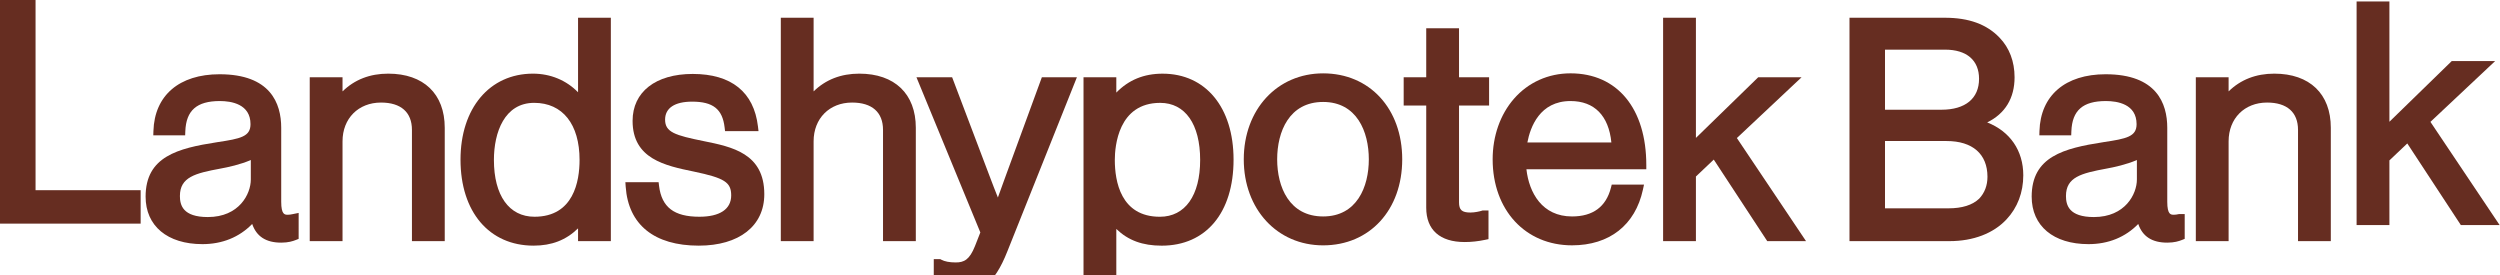
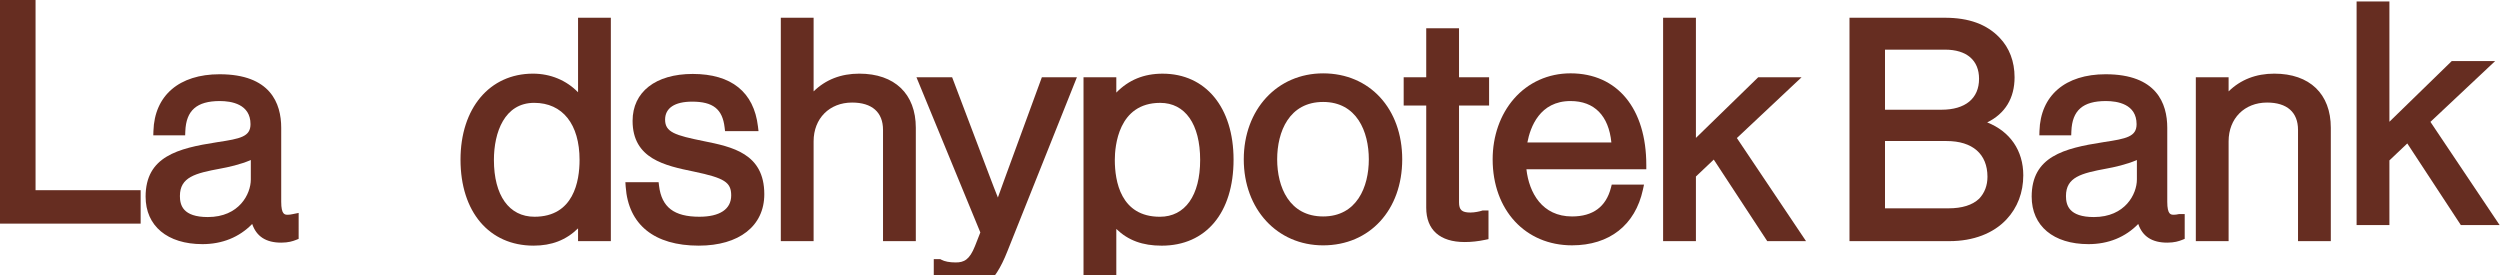
<svg xmlns="http://www.w3.org/2000/svg" xmlns:ns1="http://www.inkscape.org/namespaces/inkscape" xmlns:ns2="http://sodipodi.sourceforge.net/DTD/sodipodi-0.dtd" id="svg2985" version="1.1" ns1:version="1.4 (86a8ad7, 2024-10-11)" width="281.027" height="30.926" xml:space="preserve" ns2:docname="Landshypotek_Bank.svg">
  <defs id="defs2989">
    <clipPath clipPathUnits="userSpaceOnUse" id="clipPath2999">
      <path d="M 0,0 H 595.275 V 841.89 H 0 Z" id="path3001" ns1:connector-curvature="0" />
    </clipPath>
    <clipPath clipPathUnits="userSpaceOnUse" id="clipPath3027">
      <path d="M 43.937,727.087 H 188.504 V 805.04 H 43.937 Z" id="path3029" ns1:connector-curvature="0" />
    </clipPath>
    <clipPath clipPathUnits="userSpaceOnUse" id="clipPath3091">
      <path d="m 52.447,730.903 h 128.894 v 68.468 H 52.447 Z" id="path3093" ns1:connector-curvature="0" />
    </clipPath>
  </defs>
  <ns2:namedview pagecolor="#ffffff" bordercolor="#666666" borderopacity="1" objecttolerance="10" gridtolerance="10" guidetolerance="10" ns1:pageopacity="0" ns1:pageshadow="2" ns1:window-width="1920" ns1:window-height="1001" id="namedview2987" showgrid="false" fit-margin-left="0.5" fit-margin-bottom="0.5" fit-margin-top="0.5" fit-margin-right="0.5" ns1:zoom="0.7340923" ns1:cx="642.97092" ns1:cy="-4.7677928" ns1:window-x="-9" ns1:window-y="-9" ns1:window-maximized="1" ns1:current-layer="g3023" ns1:showpageshadow="2" ns1:pagecheckerboard="0" ns1:deskcolor="#d1d1d1" />
  <g id="g2993" ns1:groupmode="layer" ns1:label="20140314_pelare3uk_2013" transform="matrix(1.25,0,0,-1.25,-65.551,1023.563)">
    <g id="g3019" transform="matrix(1.744,0,0,1.744,55.638,818.85)">
      <path d="m 0,0 h -1.833 v -11.531 h 7.252 v 1.724 H 0 Z" style="fill:#662d21;fill-opacity:1;fill-rule:nonzero;stroke:none" id="path3021" ns1:connector-curvature="0" />
    </g>
    <g id="g3023" transform="matrix(6.2,0,0,6.2,-272.704,-3800.861)">
      <g id="g3025" clip-path="url(#clipPath3027)" transform="matrix(0.281,0,0,0.281,37.689,535.488)">
        <g id="g3031" transform="translate(63.233,734.799)">
          <path d="m 0,0 c -1.293,0 -1.442,0.619 -1.442,1.085 0,0.979 0.793,1.175 2.086,1.415 0.394,0.071 1.055,0.215 1.574,0.445 V 1.939 C 2.218,1.189 1.616,0 0,0 m 4.132,0.119 c -0.161,0 -0.345,0 -0.345,0.671 v 3.818 c 0,1.26 -0.552,2.763 -3.182,2.763 -2.083,0 -3.359,-1.095 -3.414,-2.928 L -2.816,4.219 h 1.645 l 0.008,0.21 c 0.042,1.078 0.592,1.559 1.784,1.559 0.59,0 1.581,-0.155 1.581,-1.194 0,-0.644 -0.52,-0.749 -1.697,-0.926 L 0.463,3.861 C -1.548,3.549 -3.213,3.123 -3.213,1.054 c 0,-1.513 1.124,-2.452 2.934,-2.452 1.023,0 1.903,0.358 2.568,1.041 0.222,-0.648 0.715,-0.964 1.497,-0.964 0.367,0 0.601,0.075 0.764,0.14 l 0.137,0.055 V 0.213 L 4.375,0.15 C 4.283,0.13 4.201,0.119 4.132,0.119" style="fill:#662d21;fill-opacity:1;fill-rule:nonzero;stroke:none" id="path3033" ns1:connector-curvature="0" />
        </g>
        <g id="g3035" transform="translate(72.543,742.201)">
-           <path d="m 0,0 c -0.945,0 -1.736,-0.308 -2.358,-0.916 v 0.73 h -1.693 v -8.459 h 1.693 v 5.153 c 0,1.178 0.817,2 1.986,2 1.03,0 1.597,-0.501 1.597,-1.411 v -5.742 h 1.693 v 5.851 C 2.918,-1.045 1.827,0 0,0" style="fill:#662d21;fill-opacity:1;fill-rule:nonzero;stroke:none" id="path3037" ns1:connector-curvature="0" />
-         </g>
+           </g>
        <g id="g3039" transform="translate(80.093,734.815)">
          <path d="m 0,0 c -1.311,0 -2.094,1.096 -2.094,2.932 0,1.424 0.546,2.947 2.078,2.947 1.467,0 2.343,-1.102 2.343,-2.947 C 2.327,1.837 2.024,0 0,0 m 2.249,6.424 c -0.601,0.618 -1.422,0.962 -2.327,0.962 -2.237,0 -3.74,-1.784 -3.74,-4.439 0,-2.696 1.48,-4.439 3.771,-4.439 0.935,0 1.676,0.286 2.296,0.891 V -1.259 H 3.942 V 10.272 H 2.249 Z" style="fill:#662d21;fill-opacity:1;fill-rule:nonzero;stroke:none" id="path3041" ns1:connector-curvature="0" />
        </g>
        <g id="g3043" transform="translate(88.817,738.721)">
          <path d="m 0,0 c -1.468,0.297 -1.982,0.458 -1.982,1.105 0,0.6 0.496,0.93 1.396,0.93 1.079,0 1.565,-0.385 1.676,-1.328 L 1.113,0.514 H 2.84 L 2.811,0.758 c -0.21,1.771 -1.374,2.707 -3.366,2.707 -1.915,0 -3.105,-0.928 -3.105,-2.422 0,-1.967 1.684,-2.313 3.168,-2.619 1.581,-0.332 1.922,-0.551 1.922,-1.229 0,-0.71 -0.584,-1.101 -1.644,-1.101 -1.304,0 -1.945,0.491 -2.08,1.593 l -0.023,0.191 h -1.715 l 0.016,-0.233 c 0.135,-1.962 1.475,-3.043 3.771,-3.043 2.087,0 3.384,1.017 3.384,2.655 C 3.139,-0.634 1.471,-0.297 0,0" style="fill:#662d21;fill-opacity:1;fill-rule:nonzero;stroke:none" id="path3045" ns1:connector-curvature="0" />
        </g>
        <g id="g3047" transform="translate(96.859,742.201)">
          <path d="M 0,0 C -0.945,0 -1.736,-0.308 -2.358,-0.916 V 2.886 H -4.051 V -8.645 h 1.693 v 5.153 c 0,1.178 0.817,2 1.986,2 1.03,0 1.597,-0.501 1.597,-1.411 v -5.742 h 1.693 v 5.851 C 2.918,-1.045 1.827,0 0,0" style="fill:#662d21;fill-opacity:1;fill-rule:nonzero;stroke:none" id="path3049" ns1:connector-curvature="0" />
        </g>
        <g id="g3051" transform="translate(104.4,736.876)">
          <path d="m 0,0 c -0.128,-0.344 -0.275,-0.753 -0.387,-1.068 -0.125,0.314 -0.287,0.724 -0.415,1.069 l -1.947,5.138 h -1.842 l 3.298,-8.01 -0.278,-0.708 c -0.282,-0.707 -0.566,-0.841 -0.992,-0.841 -0.322,0 -0.574,0.049 -0.749,0.144 l -0.049,0.027 h -0.336 v -1.482 l 0.136,-0.055 c 0.384,-0.158 0.723,-0.187 1.215,-0.187 1.022,0 1.751,0.35 2.453,2.138 L 3.692,5.139 H 1.883 Z" style="fill:#662d21;fill-opacity:1;fill-rule:nonzero;stroke:none" id="path3053" ns1:connector-curvature="0" />
        </g>
        <g id="g3055" transform="translate(112.391,740.693)">
          <path d="m 0,0 c 1.292,0 2.063,-1.102 2.063,-2.947 0,-1.836 -0.777,-2.932 -2.079,-2.932 -2.024,0 -2.326,1.837 -2.326,2.932 C -2.342,-2.256 -2.173,0 0,0 m 0.124,1.507 c -0.963,0 -1.75,-0.321 -2.389,-0.977 V 1.321 H -3.958 V -9.714 h 1.693 v 3.206 c 0.615,-0.593 1.357,-0.863 2.343,-0.863 2.288,0 3.709,1.701 3.709,4.439 0,2.697 -1.438,4.439 -3.663,4.439" style="fill:#662d21;fill-opacity:1;fill-rule:nonzero;stroke:none" id="path3057" ns1:connector-curvature="0" />
        </g>
        <g id="g3059" transform="translate(120.802,734.83)">
          <path d="M 0,0 C -1.75,0 -2.373,1.522 -2.373,2.947 -2.373,4.38 -1.75,5.91 0,5.91 1.738,5.91 2.358,4.38 2.358,2.947 2.358,1.522 1.738,0 0,0 m 0,7.386 c -2.374,0 -4.097,-1.867 -4.097,-4.439 0,-2.572 1.723,-4.439 4.097,-4.439 2.403,0 4.082,1.826 4.082,4.439 0,2.614 -1.679,4.439 -4.082,4.439" style="fill:#662d21;fill-opacity:1;fill-rule:nonzero;stroke:none" id="path3061" ns1:connector-curvature="0" />
        </g>
        <g id="g3063" transform="translate(127.816,744.544)">
          <path d="M 0,0 H -1.693 V -2.529 H -2.857 V -3.99 h 1.164 v -5.275 c 0,-1.141 0.705,-1.77 1.987,-1.77 0.342,0 0.697,0.038 1.053,0.114 l 0.174,0.036 v 1.481 h -0.3 L 1.187,-9.415 C 1.069,-9.454 0.813,-9.512 0.589,-9.512 0.149,-9.512 0,-9.379 0,-8.985 v 4.995 h 1.552 v 1.461 H 0 Z" style="fill:#662d21;fill-opacity:1;fill-rule:nonzero;stroke:none" id="path3065" ns1:connector-curvature="0" />
        </g>
        <g id="g3067" transform="translate(133.572,740.787)">
          <path d="M 0,0 C 1.23,0 1.972,-0.757 2.108,-2.139 H -2.228 C -2.078,-1.346 -1.591,0 0,0 m 0,1.43 c -1.147,0 -2.184,-0.467 -2.921,-1.313 -0.709,-0.814 -1.099,-1.924 -1.099,-3.126 0,-2.614 1.685,-4.439 4.097,-4.439 1.931,0 3.264,1.047 3.659,2.872 l 0.057,0.264 H 2.127 L 2.085,-4.476 C 1.832,-5.458 1.157,-5.957 0.077,-5.957 c -1.54,0 -2.217,1.218 -2.354,2.435 h 6.188 v 0.218 C 3.911,-0.384 2.413,1.43 0,1.43" style="fill:#662d21;fill-opacity:1;fill-rule:nonzero;stroke:none" id="path3069" ns1:connector-curvature="0" />
        </g>
        <g id="g3071" transform="translate(145.497,742.014)">
          <path d="M 0,0 H -2.238 L -5.453,-3.13 V 3.073 H -7.147 V -8.459 h 1.694 v 3.337 l 0.921,0.873 2.761,-4.21 h 2.002 l -3.57,5.322 z" style="fill:#662d21;fill-opacity:1;fill-rule:nonzero;stroke:none" id="path3073" ns1:connector-curvature="0" />
        </g>
        <g id="g3075" transform="translate(149.804,738.723)">
          <path d="m 0,0 h 3.18 c 1.34,0 2.109,-0.673 2.109,-1.846 0,-0.45 -0.147,-0.833 -0.429,-1.13 C 4.515,-3.306 3.981,-3.474 3.273,-3.474 H 0 Z M 2.917,1.616 H 0 v 3.101 h 3.102 c 1.114,0 1.753,-0.548 1.753,-1.504 0,-1.015 -0.707,-1.597 -1.938,-1.597 M 5.275,0.961 c 0.927,0.455 1.413,1.251 1.413,2.33 0,0.813 -0.268,1.52 -0.774,2.043 -0.66,0.693 -1.585,1.03 -2.828,1.03 H -1.833 V -5.167 h 5.168 c 1.219,0 2.263,0.399 2.937,1.123 0.566,0.602 0.866,1.389 0.866,2.276 0,1.277 -0.686,2.265 -1.863,2.729" style="fill:#662d21;fill-opacity:1;fill-rule:nonzero;stroke:none" id="path3077" ns1:connector-curvature="0" />
        </g>
        <g id="g3079" transform="translate(160.587,734.799)">
          <path d="m 0,0 c -1.292,0 -1.442,0.619 -1.442,1.085 0,0.979 0.793,1.175 2.087,1.415 C 1.038,2.571 1.7,2.715 2.219,2.945 V 1.939 C 2.219,1.189 1.616,0 0,0 M 4.375,0.15 C 4.283,0.13 4.201,0.119 4.133,0.119 c -0.162,0 -0.346,0 -0.346,0.671 v 3.818 c 0,1.26 -0.552,2.763 -3.181,2.763 -2.084,0 -3.361,-1.095 -3.416,-2.928 L -2.816,4.219 h 1.645 l 0.008,0.21 c 0.042,1.078 0.592,1.559 1.784,1.559 0.591,0 1.582,-0.155 1.582,-1.194 0,-0.644 -0.52,-0.749 -1.698,-0.926 L 0.464,3.861 C -1.548,3.549 -3.212,3.123 -3.212,1.054 c 0,-1.513 1.123,-2.452 2.933,-2.452 1.024,0 1.903,0.358 2.568,1.041 0.223,-0.648 0.715,-0.964 1.497,-0.964 0.367,0 0.601,0.075 0.764,0.14 l 0.137,0.055 V 0.155 H 4.399 Z" style="fill:#662d21;fill-opacity:1;fill-rule:nonzero;stroke:none" id="path3081" ns1:connector-curvature="0" />
        </g>
        <g id="g3083" transform="translate(169.898,742.201)">
          <path d="m 0,0 c -0.945,0 -1.736,-0.308 -2.358,-0.916 v 0.73 H -4.05 v -8.459 h 1.692 v 5.153 c 0,1.178 0.817,2 1.986,2 1.03,0 1.597,-0.501 1.597,-1.411 v -5.742 h 1.693 v 5.851 C 2.918,-1.045 1.828,0 0,0" style="fill:#662d21;fill-opacity:1;fill-rule:nonzero;stroke:none" id="path3085" ns1:connector-curvature="0" />
        </g>
      </g>
    </g>
    <g id="g3087" transform="matrix(1.744,0,0,1.744,-39.025,-480.713)">
      <g id="g3089" clip-path="url(#clipPath3091)">
        <g id="g3095" transform="translate(177.77,738.878)">
          <path d="M 0,0 3.339,3.137 H 1.101 L -2.115,0.006 V 6.209 H -3.807 V -5.322 h 1.692 v 3.336 l 0.922,0.874 2.762,-4.21 h 2 z" style="fill:#662d21;fill-opacity:1;fill-rule:nonzero;stroke:none" id="path3097" ns1:connector-curvature="0" />
        </g>
      </g>
    </g>
  </g>
</svg>